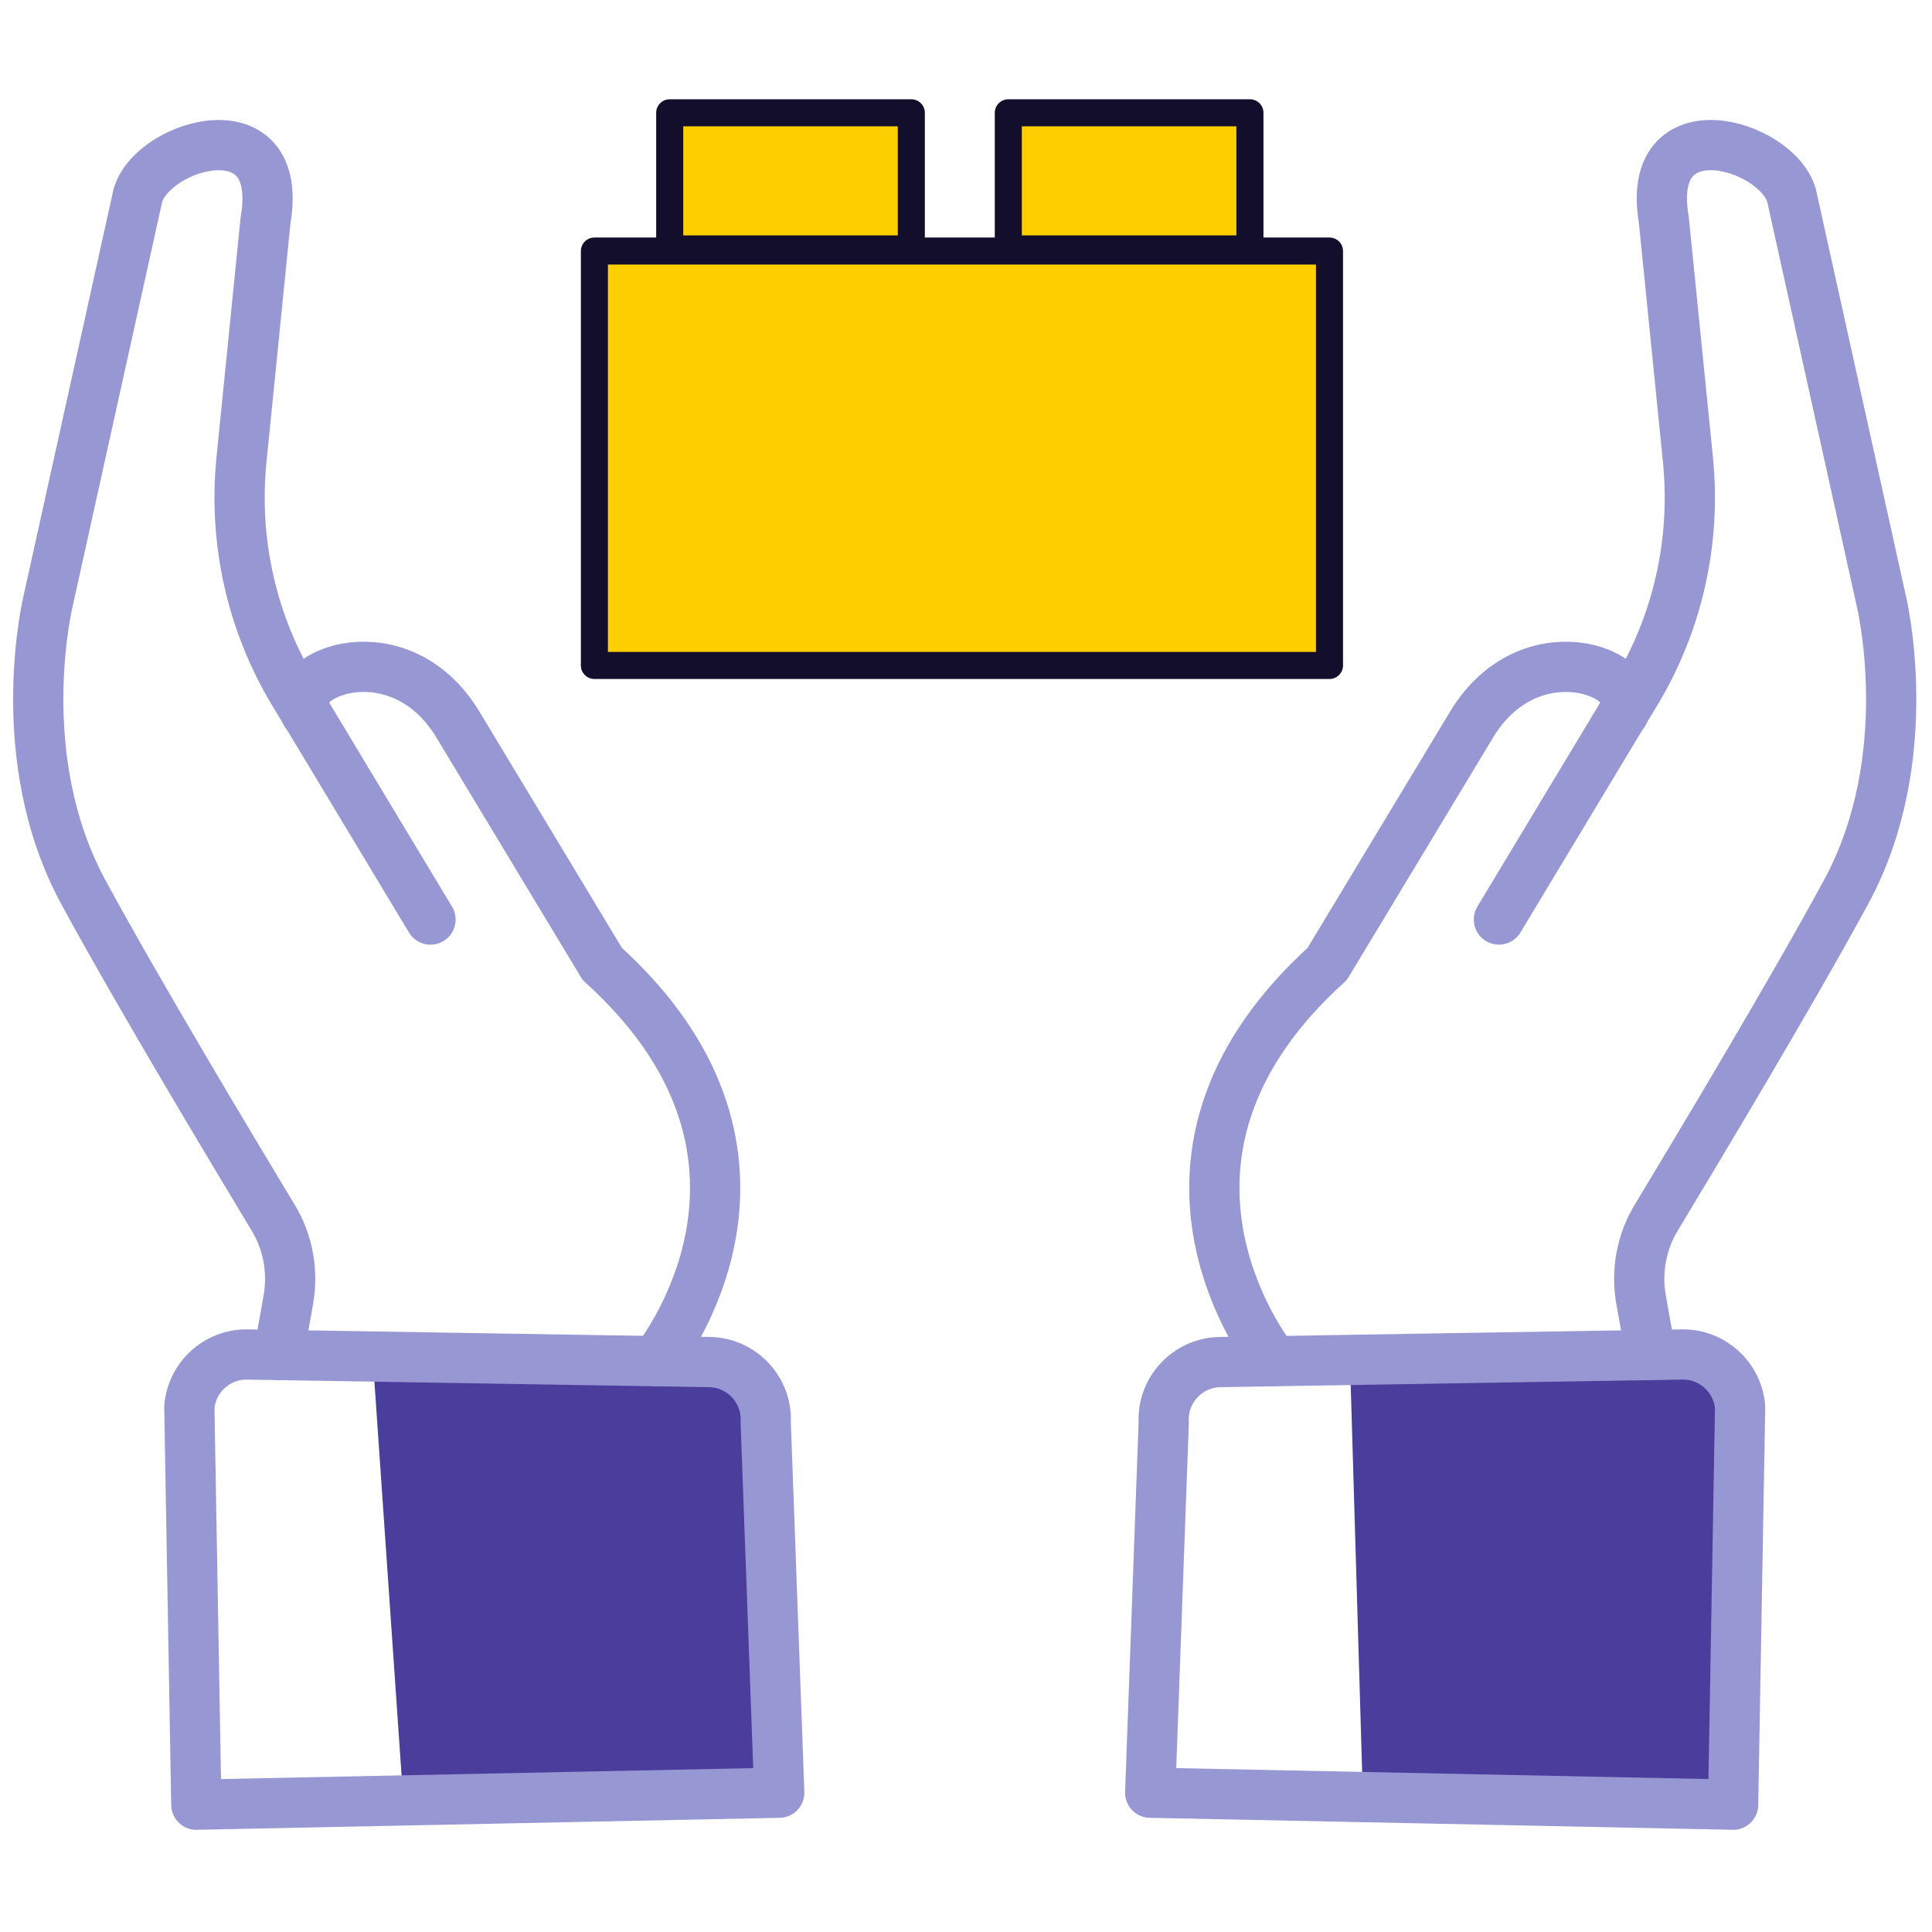
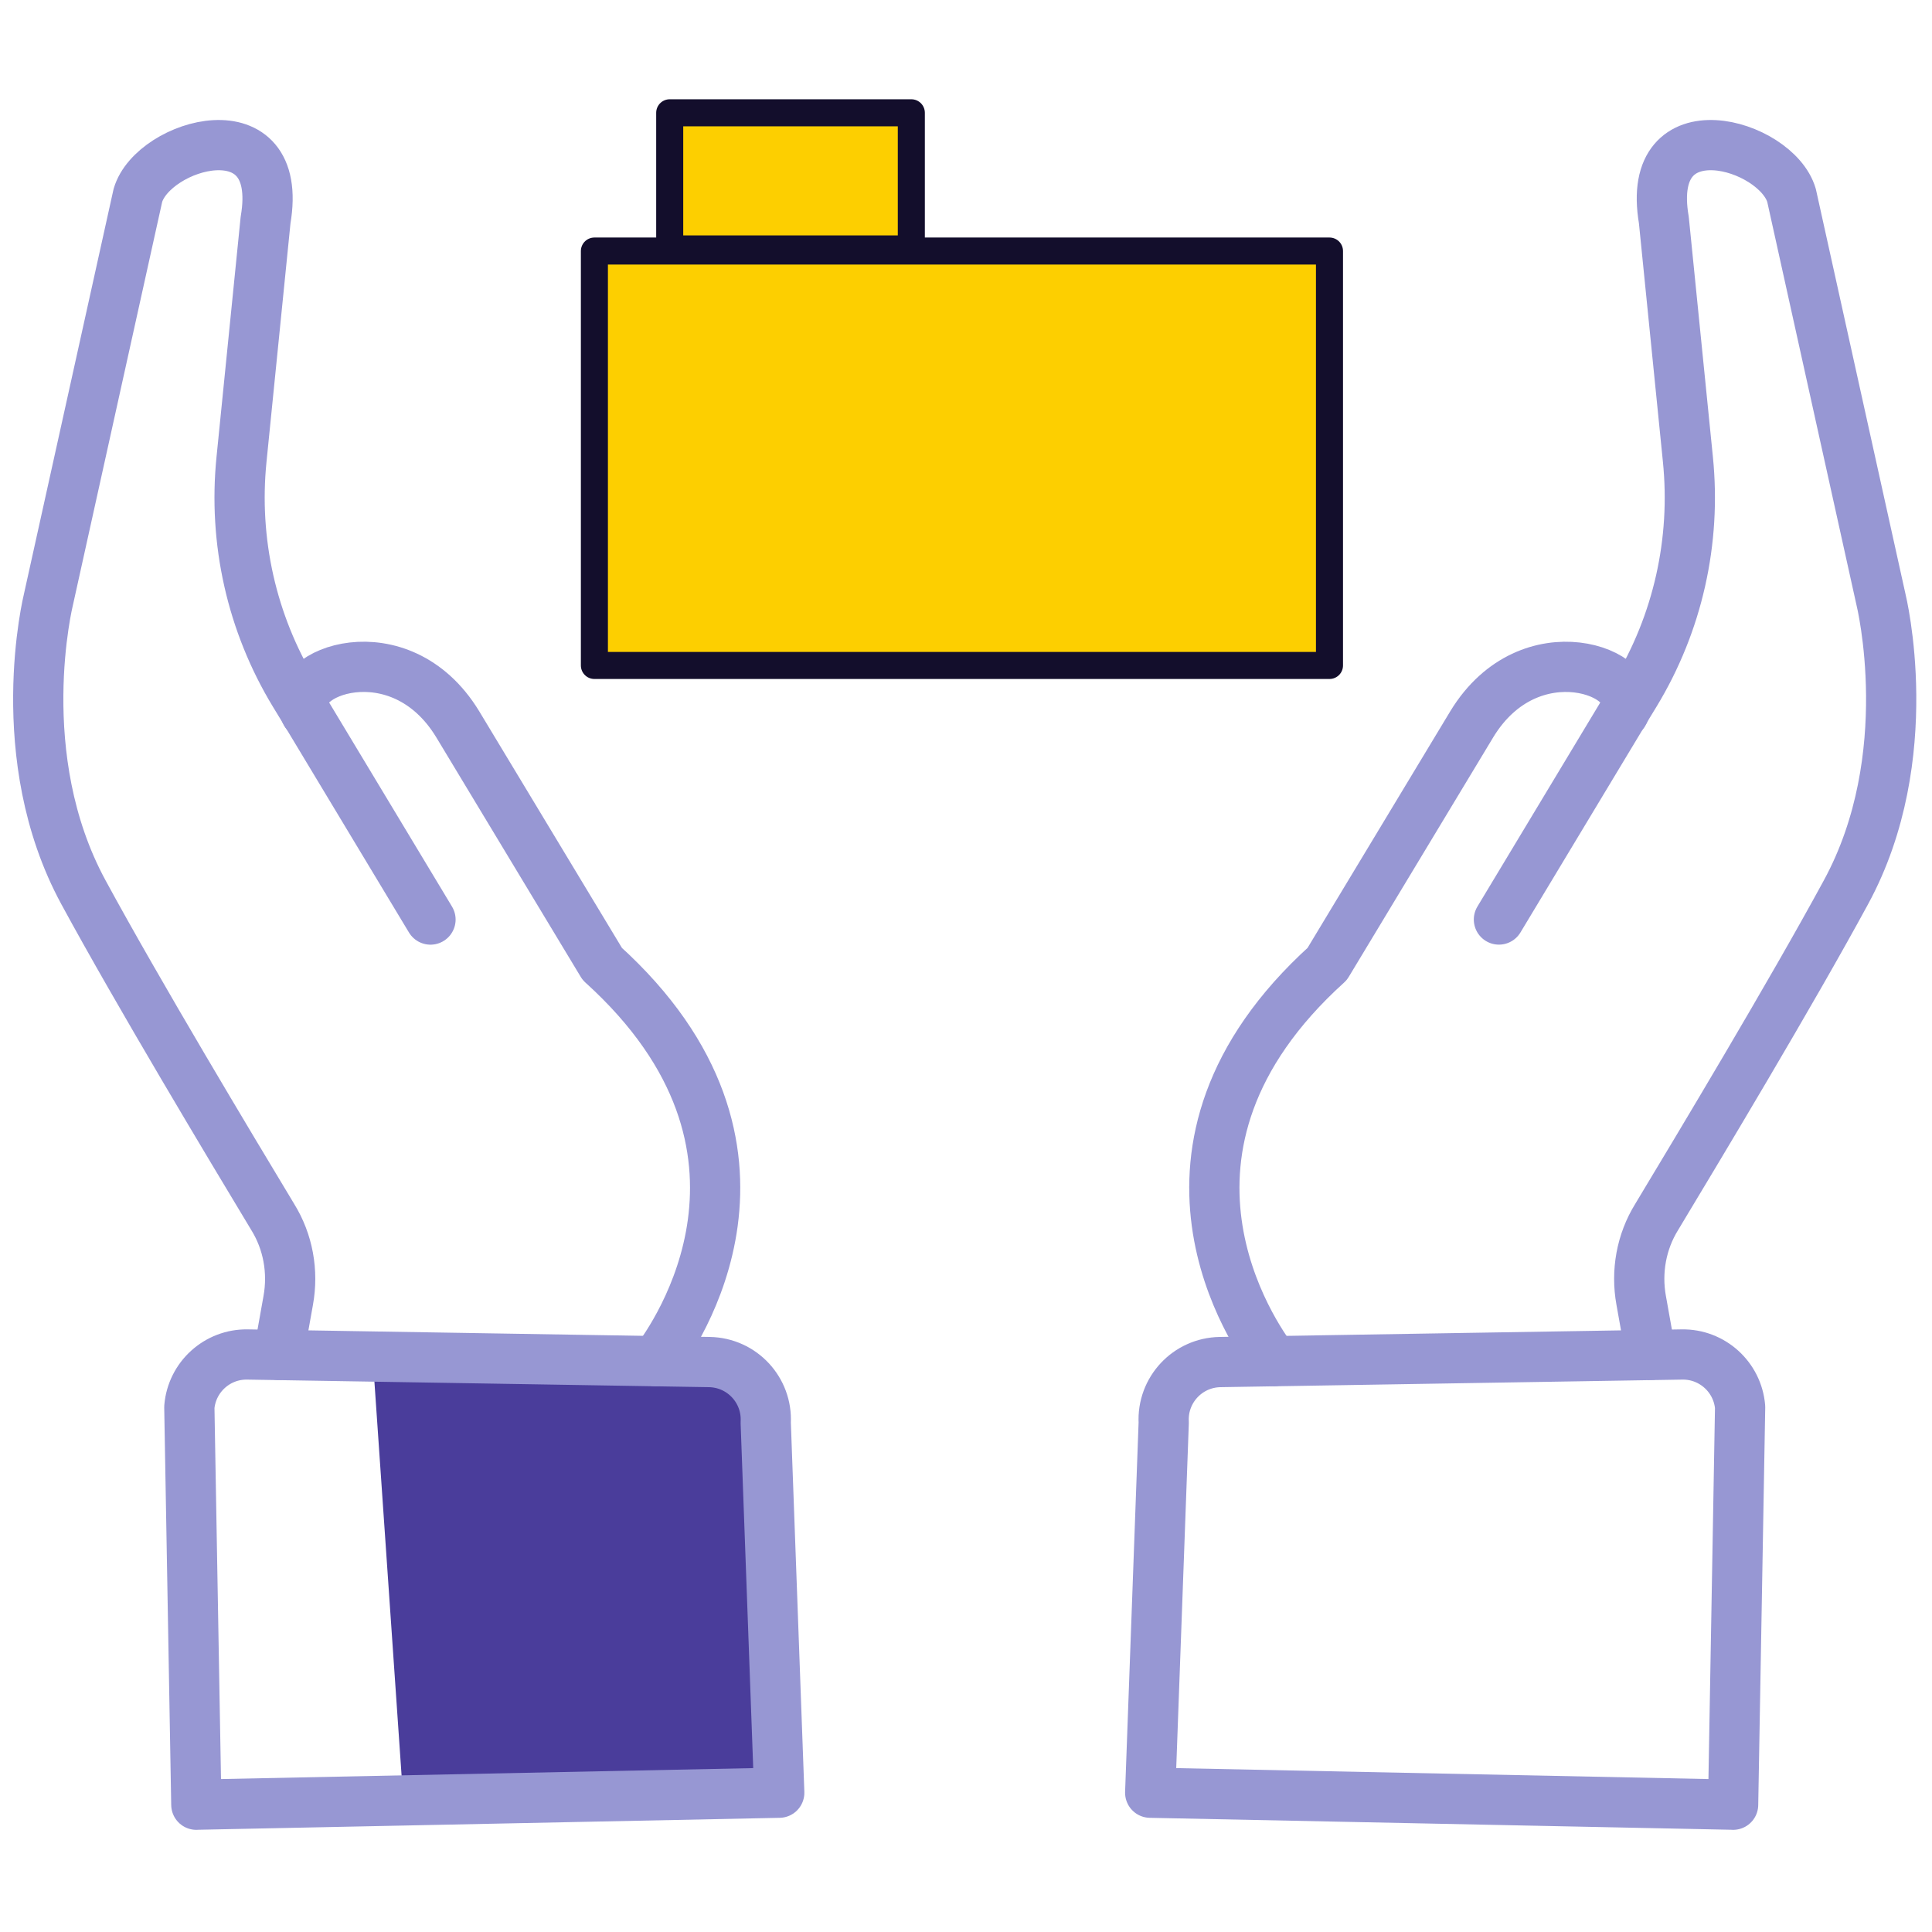
<svg xmlns="http://www.w3.org/2000/svg" viewBox="0 0 500 500" version="1.1" id="Layer_1">
  <defs>
    <style>
      .st0 {
        fill: none;
        stroke: #9797d3;
        stroke-width: 13px;
      }

      .st0, .st1 {
        stroke-linecap: round;
        stroke-linejoin: round;
      }

      .st2 {
        fill: #4a3d9b;
      }

      .st1 {
        fill: #fdcf00;
        stroke: #130e2c;
        stroke-width: 7px;
      }
    </style>
  </defs>
  <rect height="107.25" width="190.24" y="64.97" x="153.83" class="st1" />
  <rect height="35.23" width="62.53" y="29.19" x="173.32" class="st1" />
-   <rect height="35.23" width="62.53" y="29.19" x="260.95" class="st1" />
  <polygon points="96.42 350.66 104.35 465.6 199.14 463.61 197.49 359.91 183.59 352.51 96.42 350.66" class="st2" />
-   <path d="M349.41,353.3l3.3,111.63,95.81,2.13s1.29-29.21,1.29-32.51.52-70.39.52-70.39l-15.04-13.62-85.88,2.76Z" class="st2" />
  <g>
    <g>
      <path d="M72.08,350.64l2.51-14.07c1.36-7.48-.03-15.2-4.01-21.62-11.06-18.36-34.7-57.71-48.96-83.98-19.13-35.17-9.09-75.79-9.09-75.79l23.15-104.59c3.91-13.45,38.14-23.36,33.05,6.36l-6.23,61.96c-2.13,21.13,2.62,42.36,13.65,60.56l2.76,4.53q0,.08.09.15l32.41,53.83" class="st0" />
      <path d="M79.13,184.52c-.09-.15-.2-.37-.21-.52-4.83-9.92,24.49-21.24,39.51,3.39l37.44,62.08c52.96,47.91,18.68,96.49,13.84,102.79" class="st0" />
    </g>
    <path d="M50.81,467.06l-1.81-102.9c.65-7.79,7.23-13.75,15.04-13.62l119.54,1.96c8.43.14,15.05,7.25,14.59,15.67l3.5,95.78-150.86,3.1Z" class="st0" />
  </g>
  <g>
    <g>
      <path d="M387.92,237.97l32.41-53.83q.09-.07.09-.15l2.76-4.53c11.04-18.2,15.78-39.43,13.65-60.56l-6.23-61.96c-5.08-29.71,29.14-19.8,33.05-6.36l23.15,104.59s10.05,40.63-9.09,75.79c-14.26,26.27-37.91,65.62-48.96,83.98-3.98,6.42-5.37,14.15-4.01,21.62l2.51,14.07" class="st0" />
      <path d="M329.64,352.26c-4.84-6.3-39.12-54.88,13.84-102.79l37.44-62.08c15.02-24.63,44.34-13.3,39.51-3.39-.02.15-.12.38-.21.52" class="st0" />
    </g>
    <path d="M448.53,467.06l1.81-102.9c-.65-7.79-7.23-13.75-15.04-13.62l-119.54,1.96c-8.43.14-15.05,7.25-14.59,15.67l-3.5,95.78,150.86,3.1Z" class="st0" />
  </g>
</svg>